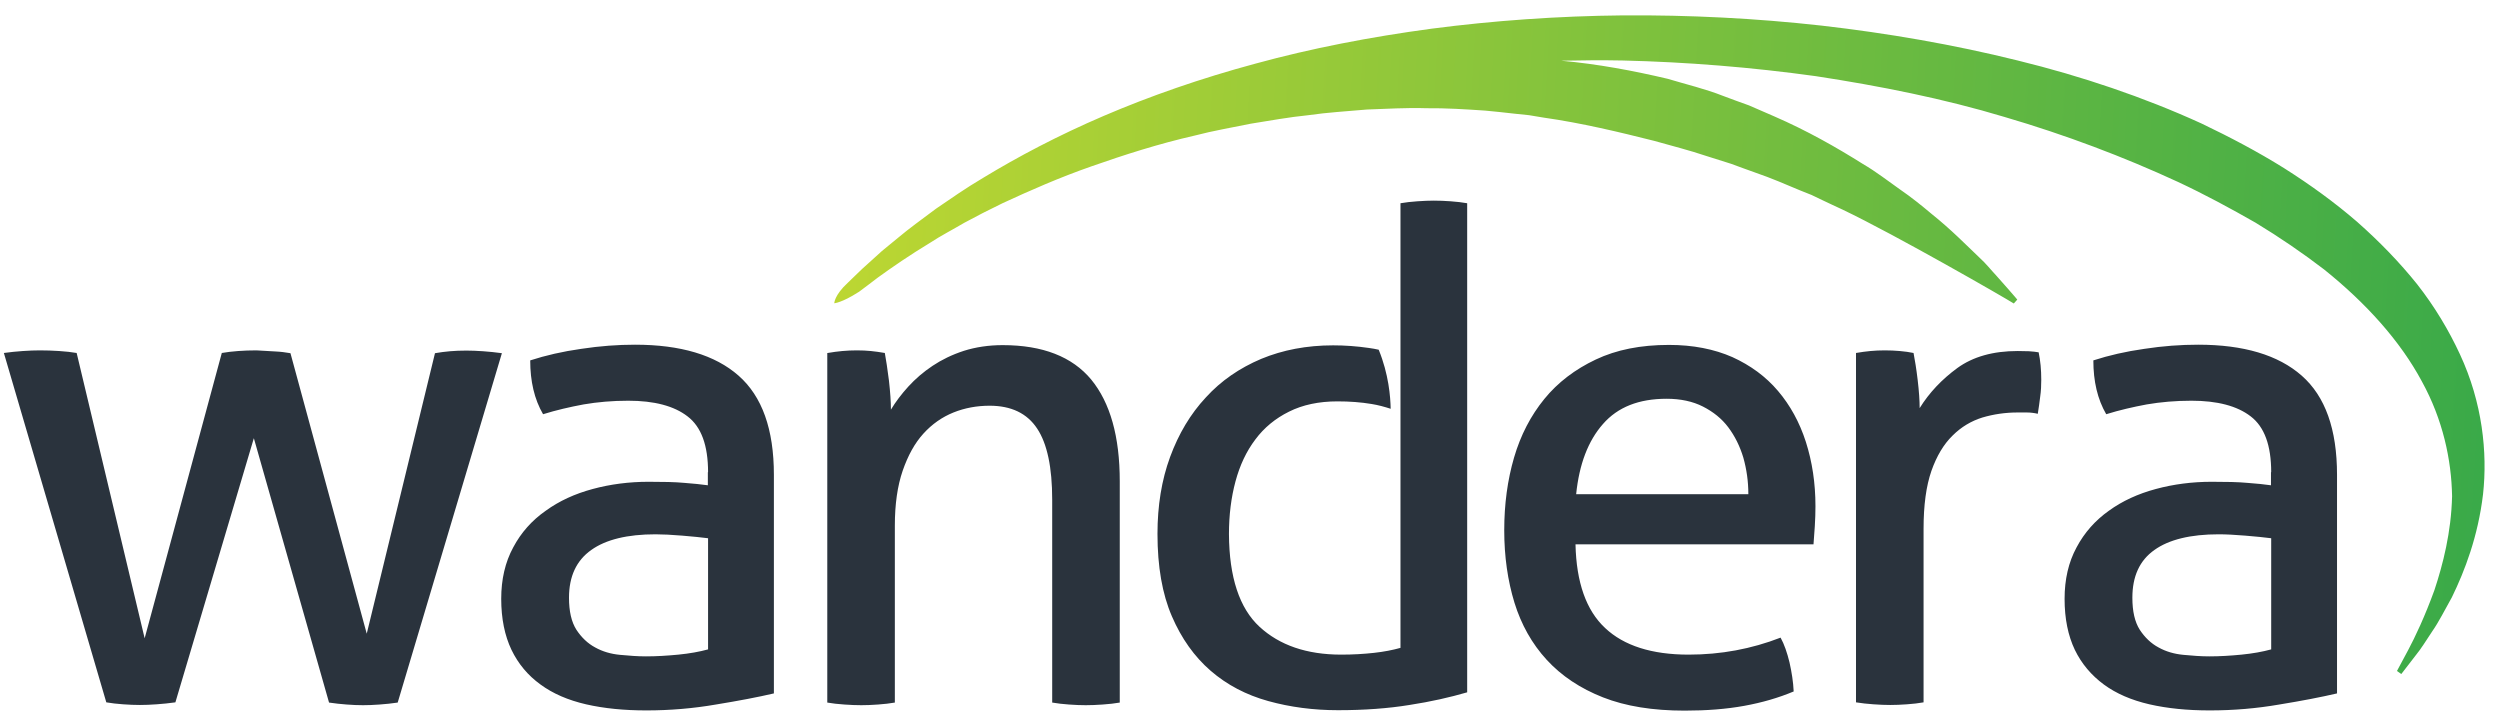
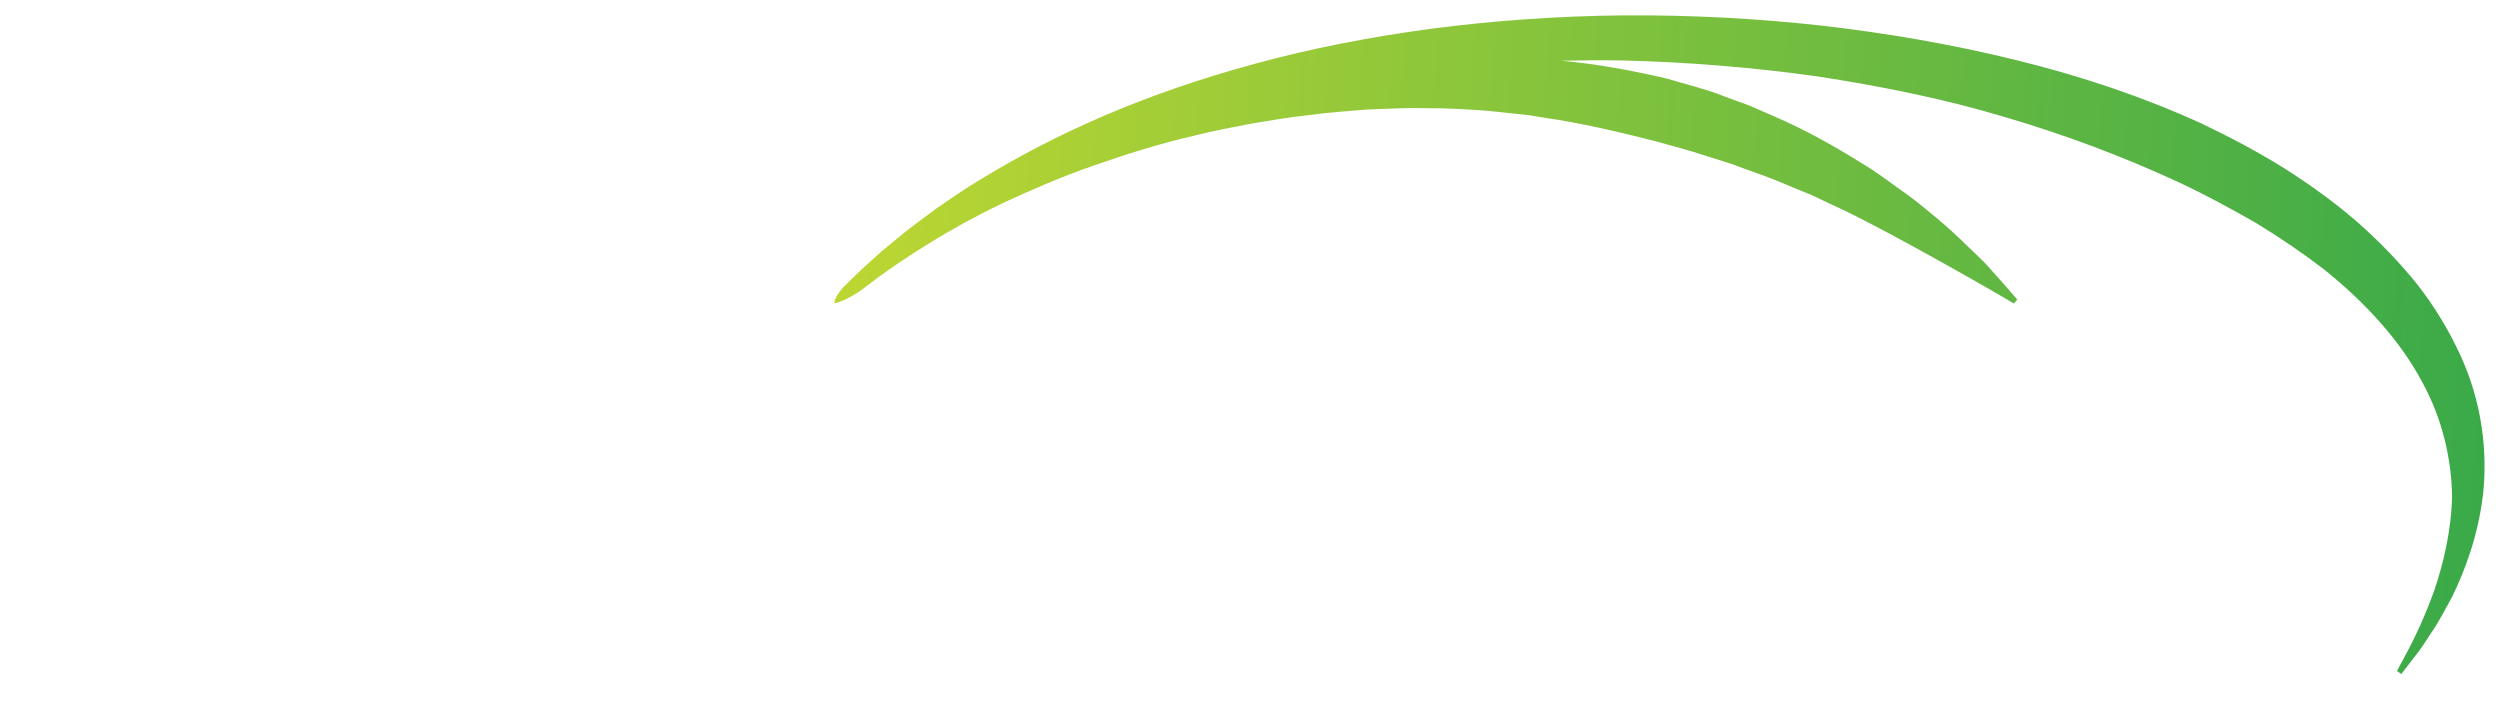
<svg xmlns="http://www.w3.org/2000/svg" width="115" height="33" viewBox="0 0 115 33" fill="none">
  <g clip-path="url(#clip0_309_176)">
-     <path d="M0.178 16.237C0.468 16.197 0.759 16.167 1.05 16.147C1.341 16.127 1.601 16.117 1.832 16.117C2.123 16.117 2.423 16.127 2.724 16.147C3.025 16.167 3.296 16.197 3.526 16.237L6.654 29.361L10.203 16.237C10.434 16.197 10.685 16.167 10.955 16.147C11.226 16.127 11.507 16.117 11.797 16.117C12.128 16.137 12.419 16.157 12.66 16.167C12.9 16.177 13.131 16.207 13.361 16.247L16.87 29.15L20.009 16.247C20.239 16.207 20.47 16.177 20.7 16.157C20.931 16.137 21.182 16.127 21.452 16.127C21.683 16.127 21.933 16.137 22.224 16.157C22.505 16.177 22.796 16.207 23.087 16.247L18.294 32.318C18.023 32.358 17.743 32.389 17.462 32.408C17.181 32.429 16.931 32.439 16.7 32.439C16.47 32.439 16.219 32.429 15.948 32.408C15.678 32.389 15.407 32.358 15.136 32.318L11.677 20.157L8.068 32.308C7.777 32.348 7.486 32.379 7.206 32.398C6.925 32.419 6.664 32.429 6.434 32.429C6.203 32.429 5.943 32.419 5.662 32.398C5.381 32.379 5.13 32.348 4.89 32.308L0.178 16.237ZM32.571 21.721C32.571 20.488 32.26 19.636 31.628 19.154C31.007 18.673 30.095 18.433 28.901 18.433C28.169 18.433 27.488 18.493 26.846 18.603C26.204 18.723 25.593 18.864 24.981 19.054C24.58 18.363 24.39 17.54 24.39 16.578C25.102 16.347 25.884 16.167 26.736 16.047C27.598 15.916 28.42 15.856 29.212 15.856C31.297 15.856 32.892 16.327 33.974 17.28C35.057 18.232 35.599 19.746 35.599 21.841V31.897C34.867 32.068 33.974 32.238 32.932 32.408C31.889 32.589 30.816 32.679 29.733 32.679C28.711 32.679 27.788 32.589 26.956 32.398C26.134 32.208 25.433 31.907 24.861 31.486C24.279 31.065 23.838 30.534 23.528 29.892C23.217 29.24 23.056 28.458 23.056 27.546C23.056 26.654 23.237 25.862 23.608 25.18C23.969 24.498 24.47 23.937 25.102 23.496C25.723 23.044 26.445 22.714 27.267 22.493C28.079 22.273 28.942 22.162 29.834 22.162C30.506 22.162 31.047 22.172 31.478 22.212C31.899 22.242 32.26 22.283 32.561 22.323V21.721H32.571ZM32.571 24.759C32.26 24.719 31.859 24.679 31.378 24.639C30.896 24.599 30.485 24.578 30.155 24.578C28.861 24.578 27.869 24.819 27.197 25.3C26.515 25.782 26.174 26.513 26.174 27.496C26.174 28.117 26.285 28.609 26.515 28.97C26.746 29.321 27.037 29.601 27.378 29.782C27.718 29.972 28.099 30.083 28.52 30.123C28.942 30.163 29.332 30.193 29.713 30.193C30.195 30.193 30.686 30.163 31.207 30.113C31.719 30.062 32.17 29.982 32.571 29.872V24.759V24.759ZM38.075 16.237C38.306 16.197 38.526 16.167 38.747 16.147C38.967 16.127 39.188 16.117 39.418 16.117C39.649 16.117 39.859 16.127 40.06 16.147C40.261 16.167 40.471 16.197 40.702 16.237C40.762 16.548 40.822 16.979 40.892 17.51C40.952 18.042 40.982 18.483 40.982 18.844C41.193 18.493 41.464 18.132 41.784 17.781C42.105 17.43 42.476 17.109 42.897 16.829C43.318 16.548 43.79 16.317 44.341 16.137C44.882 15.966 45.484 15.876 46.126 15.876C47.96 15.876 49.324 16.407 50.196 17.46C51.068 18.523 51.509 20.077 51.509 22.142V32.318C51.279 32.358 51.018 32.389 50.727 32.408C50.437 32.429 50.176 32.439 49.945 32.439C49.715 32.439 49.454 32.429 49.173 32.408C48.893 32.389 48.632 32.358 48.401 32.318V22.984C48.401 21.501 48.171 20.408 47.71 19.716C47.248 19.014 46.517 18.663 45.524 18.663C44.943 18.663 44.381 18.764 43.86 18.974C43.338 19.185 42.877 19.505 42.476 19.947C42.075 20.388 41.764 20.959 41.524 21.651C41.283 22.353 41.163 23.195 41.163 24.177V32.318C40.932 32.358 40.672 32.389 40.391 32.408C40.11 32.429 39.849 32.439 39.619 32.439C39.388 32.439 39.128 32.429 38.837 32.408C38.546 32.389 38.285 32.358 38.055 32.318V16.237H38.075ZM72.473 25.04C72.513 26.794 72.964 28.077 73.837 28.89C74.699 29.702 75.982 30.113 77.677 30.113C79.16 30.113 80.564 29.852 81.907 29.331C82.078 29.641 82.208 30.022 82.318 30.474C82.419 30.925 82.489 31.366 82.509 31.807C81.817 32.098 81.065 32.318 80.233 32.469C79.411 32.619 78.499 32.689 77.496 32.689C76.032 32.689 74.779 32.489 73.736 32.078C72.694 31.667 71.832 31.095 71.15 30.353C70.468 29.611 69.977 28.729 69.666 27.727C69.355 26.714 69.195 25.601 69.195 24.388C69.195 23.195 69.345 22.082 69.646 21.049C69.947 20.017 70.418 19.114 71.04 18.352C71.661 17.59 72.453 16.989 73.406 16.538C74.358 16.087 75.471 15.866 76.774 15.866C77.877 15.866 78.85 16.057 79.692 16.428C80.524 16.808 81.226 17.32 81.787 17.982C82.349 18.643 82.78 19.425 83.07 20.328C83.361 21.24 83.511 22.222 83.511 23.285C83.511 23.576 83.501 23.887 83.481 24.207C83.461 24.528 83.441 24.809 83.421 25.04H72.473V25.04ZM80.424 22.724C80.424 22.142 80.343 21.581 80.193 21.049C80.032 20.518 79.802 20.057 79.501 19.656C79.2 19.255 78.809 18.944 78.338 18.703C77.867 18.463 77.305 18.343 76.664 18.343C75.391 18.343 74.418 18.723 73.736 19.505C73.055 20.277 72.644 21.35 72.503 22.734H80.424V22.724ZM85.376 16.237C85.607 16.197 85.827 16.167 86.038 16.147C86.249 16.127 86.469 16.117 86.7 16.117C86.93 16.117 87.161 16.127 87.391 16.147C87.622 16.167 87.832 16.197 88.023 16.237C88.083 16.548 88.153 16.969 88.213 17.48C88.274 17.992 88.304 18.423 88.304 18.774C88.745 18.062 89.326 17.45 90.038 16.929C90.76 16.407 91.682 16.147 92.815 16.147C92.986 16.147 93.156 16.157 93.327 16.157C93.507 16.167 93.657 16.187 93.778 16.207C93.818 16.398 93.848 16.598 93.868 16.808C93.888 17.019 93.898 17.24 93.898 17.47C93.898 17.721 93.888 17.982 93.848 18.252C93.818 18.523 93.778 18.784 93.738 19.034C93.567 18.994 93.397 18.974 93.226 18.974H92.805C92.244 18.974 91.703 19.054 91.191 19.205C90.68 19.365 90.219 19.636 89.818 20.037C89.407 20.438 89.086 20.979 88.845 21.661C88.605 22.353 88.484 23.235 88.484 24.318V32.308C88.254 32.348 88.003 32.379 87.722 32.398C87.442 32.419 87.181 32.429 86.95 32.429C86.72 32.429 86.469 32.419 86.178 32.398C85.898 32.379 85.627 32.348 85.376 32.308V16.237V16.237ZM104.475 21.721C104.475 20.488 104.164 19.636 103.533 19.154C102.911 18.673 101.999 18.433 100.806 18.433C100.074 18.433 99.392 18.493 98.751 18.603C98.109 18.723 97.497 18.864 96.886 19.054C96.485 18.363 96.294 17.54 96.294 16.578C97.006 16.347 97.788 16.167 98.64 16.047C99.492 15.916 100.315 15.856 101.117 15.856C103.202 15.856 104.796 16.327 105.879 17.28C106.962 18.232 107.503 19.746 107.503 21.841V31.897C106.771 32.068 105.889 32.238 104.846 32.408C103.803 32.589 102.741 32.679 101.648 32.679C100.625 32.679 99.703 32.589 98.871 32.398C98.049 32.208 97.347 31.907 96.775 31.486C96.204 31.065 95.753 30.534 95.442 29.892C95.131 29.24 94.971 28.458 94.971 27.546C94.971 26.654 95.151 25.862 95.522 25.18C95.883 24.498 96.385 23.937 97.006 23.496C97.628 23.044 98.35 22.714 99.172 22.493C99.984 22.273 100.846 22.162 101.738 22.162C102.4 22.162 102.951 22.172 103.382 22.212C103.814 22.242 104.174 22.283 104.465 22.323V21.721H104.475ZM104.475 24.759C104.164 24.719 103.763 24.679 103.282 24.639C102.801 24.599 102.39 24.578 102.059 24.578C100.766 24.578 99.773 24.819 99.101 25.3C98.42 25.782 98.089 26.513 98.089 27.496C98.089 28.117 98.199 28.609 98.43 28.97C98.66 29.321 98.951 29.601 99.292 29.782C99.633 29.972 100.014 30.083 100.435 30.123C100.856 30.163 101.247 30.193 101.628 30.193C102.109 30.193 102.6 30.163 103.112 30.113C103.623 30.062 104.074 29.982 104.475 29.872V24.759V24.759ZM66.728 9.259C66.448 9.239 66.187 9.229 65.956 9.229C65.746 9.229 65.495 9.239 65.204 9.259C64.914 9.279 64.653 9.309 64.422 9.349V29.802C64.062 29.902 63.66 29.982 63.199 30.032C62.738 30.083 62.237 30.113 61.696 30.113C60.111 30.113 58.858 29.681 57.936 28.829C57.014 27.977 56.542 26.553 56.532 24.568C56.532 23.696 56.633 22.884 56.833 22.142C57.033 21.4 57.334 20.759 57.745 20.217C58.146 19.676 58.668 19.245 59.299 18.934C59.921 18.623 60.663 18.463 61.525 18.463C62.087 18.463 62.608 18.503 63.089 18.583C63.4 18.633 63.691 18.713 63.971 18.804C63.961 18.262 63.881 17.21 63.42 16.087C63.28 16.057 63.129 16.026 62.969 16.006C62.417 15.926 61.866 15.886 61.325 15.886C60.111 15.886 59.009 16.097 58.016 16.508C57.023 16.929 56.171 17.51 55.469 18.282C54.758 19.044 54.216 19.957 53.825 21.019C53.434 22.082 53.244 23.265 53.244 24.558C53.244 26.062 53.464 27.326 53.906 28.348C54.347 29.371 54.938 30.203 55.69 30.855C56.442 31.506 57.324 31.967 58.337 32.248C59.349 32.529 60.422 32.669 61.545 32.669C62.758 32.669 63.851 32.589 64.834 32.429C65.816 32.278 66.698 32.078 67.49 31.847V9.349C67.26 9.309 67.009 9.279 66.728 9.259Z" fill="#2A333D" />
    <path d="M113.157 16.297C112.646 15.194 111.994 14.102 111.192 13.079C110.38 12.066 109.448 11.104 108.425 10.202C107.392 9.309 106.27 8.497 105.067 7.735C103.863 6.983 102.59 6.312 101.267 5.68C98.61 4.467 95.753 3.504 92.815 2.783C89.868 2.051 86.84 1.529 83.792 1.178C80.744 0.838 77.686 0.687 74.669 0.707C71.661 0.737 68.703 0.948 65.856 1.319C63.019 1.7 60.292 2.231 57.765 2.923C55.229 3.605 52.883 4.427 50.777 5.329C48.672 6.231 46.817 7.214 45.233 8.176C44.431 8.648 43.719 9.149 43.057 9.6C42.416 10.081 41.814 10.512 41.303 10.944C41.042 11.154 40.802 11.354 40.571 11.545C40.351 11.745 40.14 11.936 39.95 12.107C39.559 12.447 39.258 12.768 38.997 13.009C38.376 13.58 38.376 13.951 38.376 13.951C38.376 13.951 38.736 13.921 39.468 13.45C39.488 13.44 39.508 13.43 39.518 13.42C39.769 13.229 40.06 13.019 40.381 12.768C41.032 12.297 41.844 11.736 42.807 11.154C43.278 10.843 43.809 10.572 44.351 10.252C44.902 9.951 45.494 9.65 46.115 9.349C47.369 8.768 48.732 8.166 50.226 7.645C51.71 7.124 53.304 6.612 54.978 6.231C55.81 6.011 56.672 5.87 57.535 5.69C58.407 5.55 59.289 5.389 60.181 5.299C61.074 5.169 61.976 5.119 62.878 5.038C63.791 5.008 64.693 4.948 65.605 4.978C66.518 4.968 67.42 5.028 68.322 5.088C68.773 5.129 69.225 5.179 69.666 5.229L70.338 5.299L70.999 5.409C72.764 5.66 74.468 6.071 76.102 6.482C76.914 6.713 77.716 6.913 78.488 7.174C78.879 7.294 79.26 7.414 79.631 7.535C80.002 7.675 80.373 7.805 80.734 7.936C81.466 8.186 82.158 8.487 82.829 8.768C83 8.838 83.17 8.908 83.331 8.968C83.491 9.049 83.652 9.119 83.812 9.199C84.133 9.349 84.444 9.5 84.754 9.64C87.211 10.813 92.264 13.721 92.635 13.961L92.795 13.781C92.795 13.781 92.645 13.6 92.354 13.27C92.214 13.109 92.023 12.899 91.812 12.658C91.592 12.427 91.361 12.127 91.061 11.856C90.459 11.284 89.757 10.562 88.855 9.841C88.414 9.47 87.933 9.079 87.391 8.708C86.86 8.337 86.318 7.906 85.697 7.545C84.484 6.783 83.13 6.011 81.606 5.349C81.225 5.179 80.844 5.018 80.453 4.848C80.052 4.707 79.651 4.557 79.25 4.407C78.438 4.086 77.576 3.885 76.714 3.625C75.14 3.254 73.496 2.943 71.811 2.793C72.754 2.773 73.696 2.763 74.648 2.783C77.586 2.853 80.574 3.093 83.531 3.504C86.479 3.956 89.406 4.537 92.204 5.379C95.011 6.201 97.688 7.214 100.184 8.367C101.427 8.948 102.61 9.59 103.753 10.242C104.876 10.923 105.929 11.645 106.911 12.397C108.836 13.941 110.41 15.686 111.403 17.54C112.375 19.305 112.766 21.15 112.796 22.824C112.756 24.488 112.375 25.962 111.984 27.145C111.543 28.358 111.102 29.291 110.771 29.912C110.44 30.534 110.26 30.865 110.26 30.865L110.46 31.005C110.46 31.005 110.691 30.704 111.132 30.133C111.363 29.852 111.593 29.481 111.884 29.04C112.185 28.609 112.455 28.067 112.786 27.476C113.378 26.263 113.989 24.679 114.22 22.734C114.431 20.819 114.19 18.513 113.157 16.297V16.297Z" fill="url(#paint0_linear_309_176)" />
  </g>
  <defs>
    <linearGradient id="paint0_linear_309_176" x1="37.349" y1="12.533" x2="115.552" y2="17.133" gradientUnits="userSpaceOnUse">
      <stop stop-color="#BED732" />
      <stop offset="1" stop-color="#38A949" />
    </linearGradient>
    <clipPath id="clip0_309_176">
      <rect width="114.123" height="32" fill="white" transform="translate(0.178 0.698)" />
    </clipPath>
  </defs>
</svg>